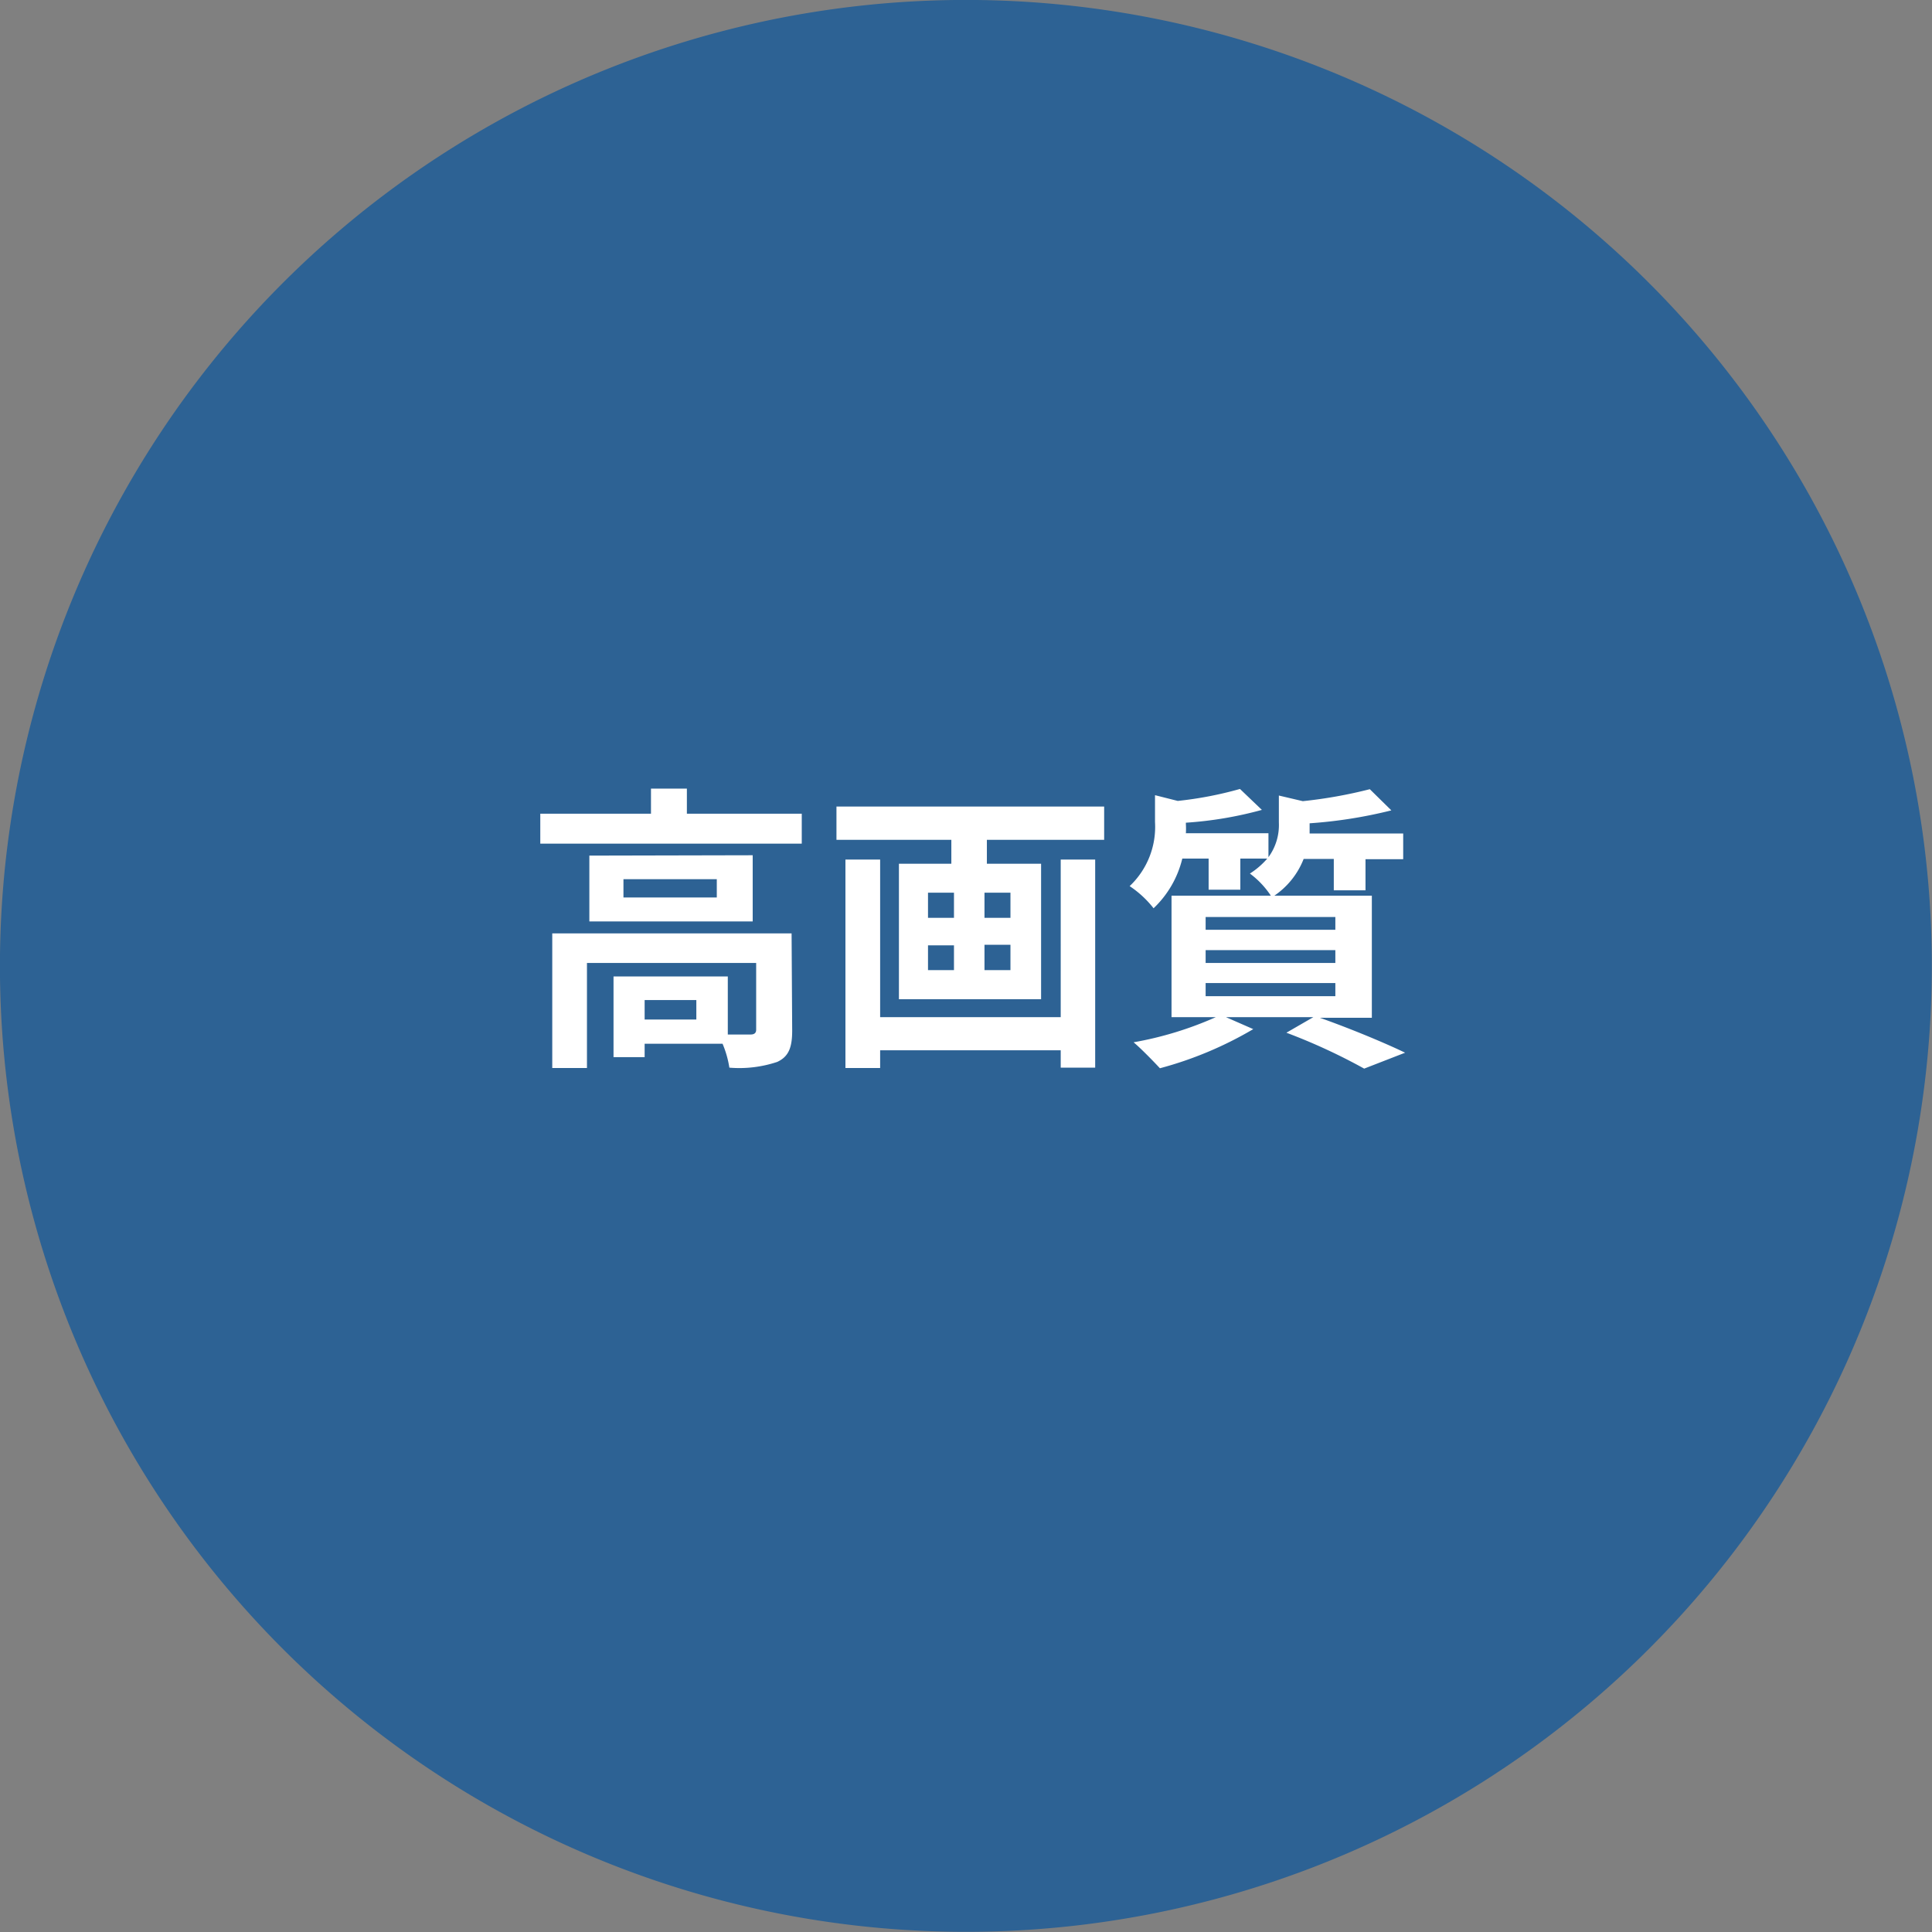
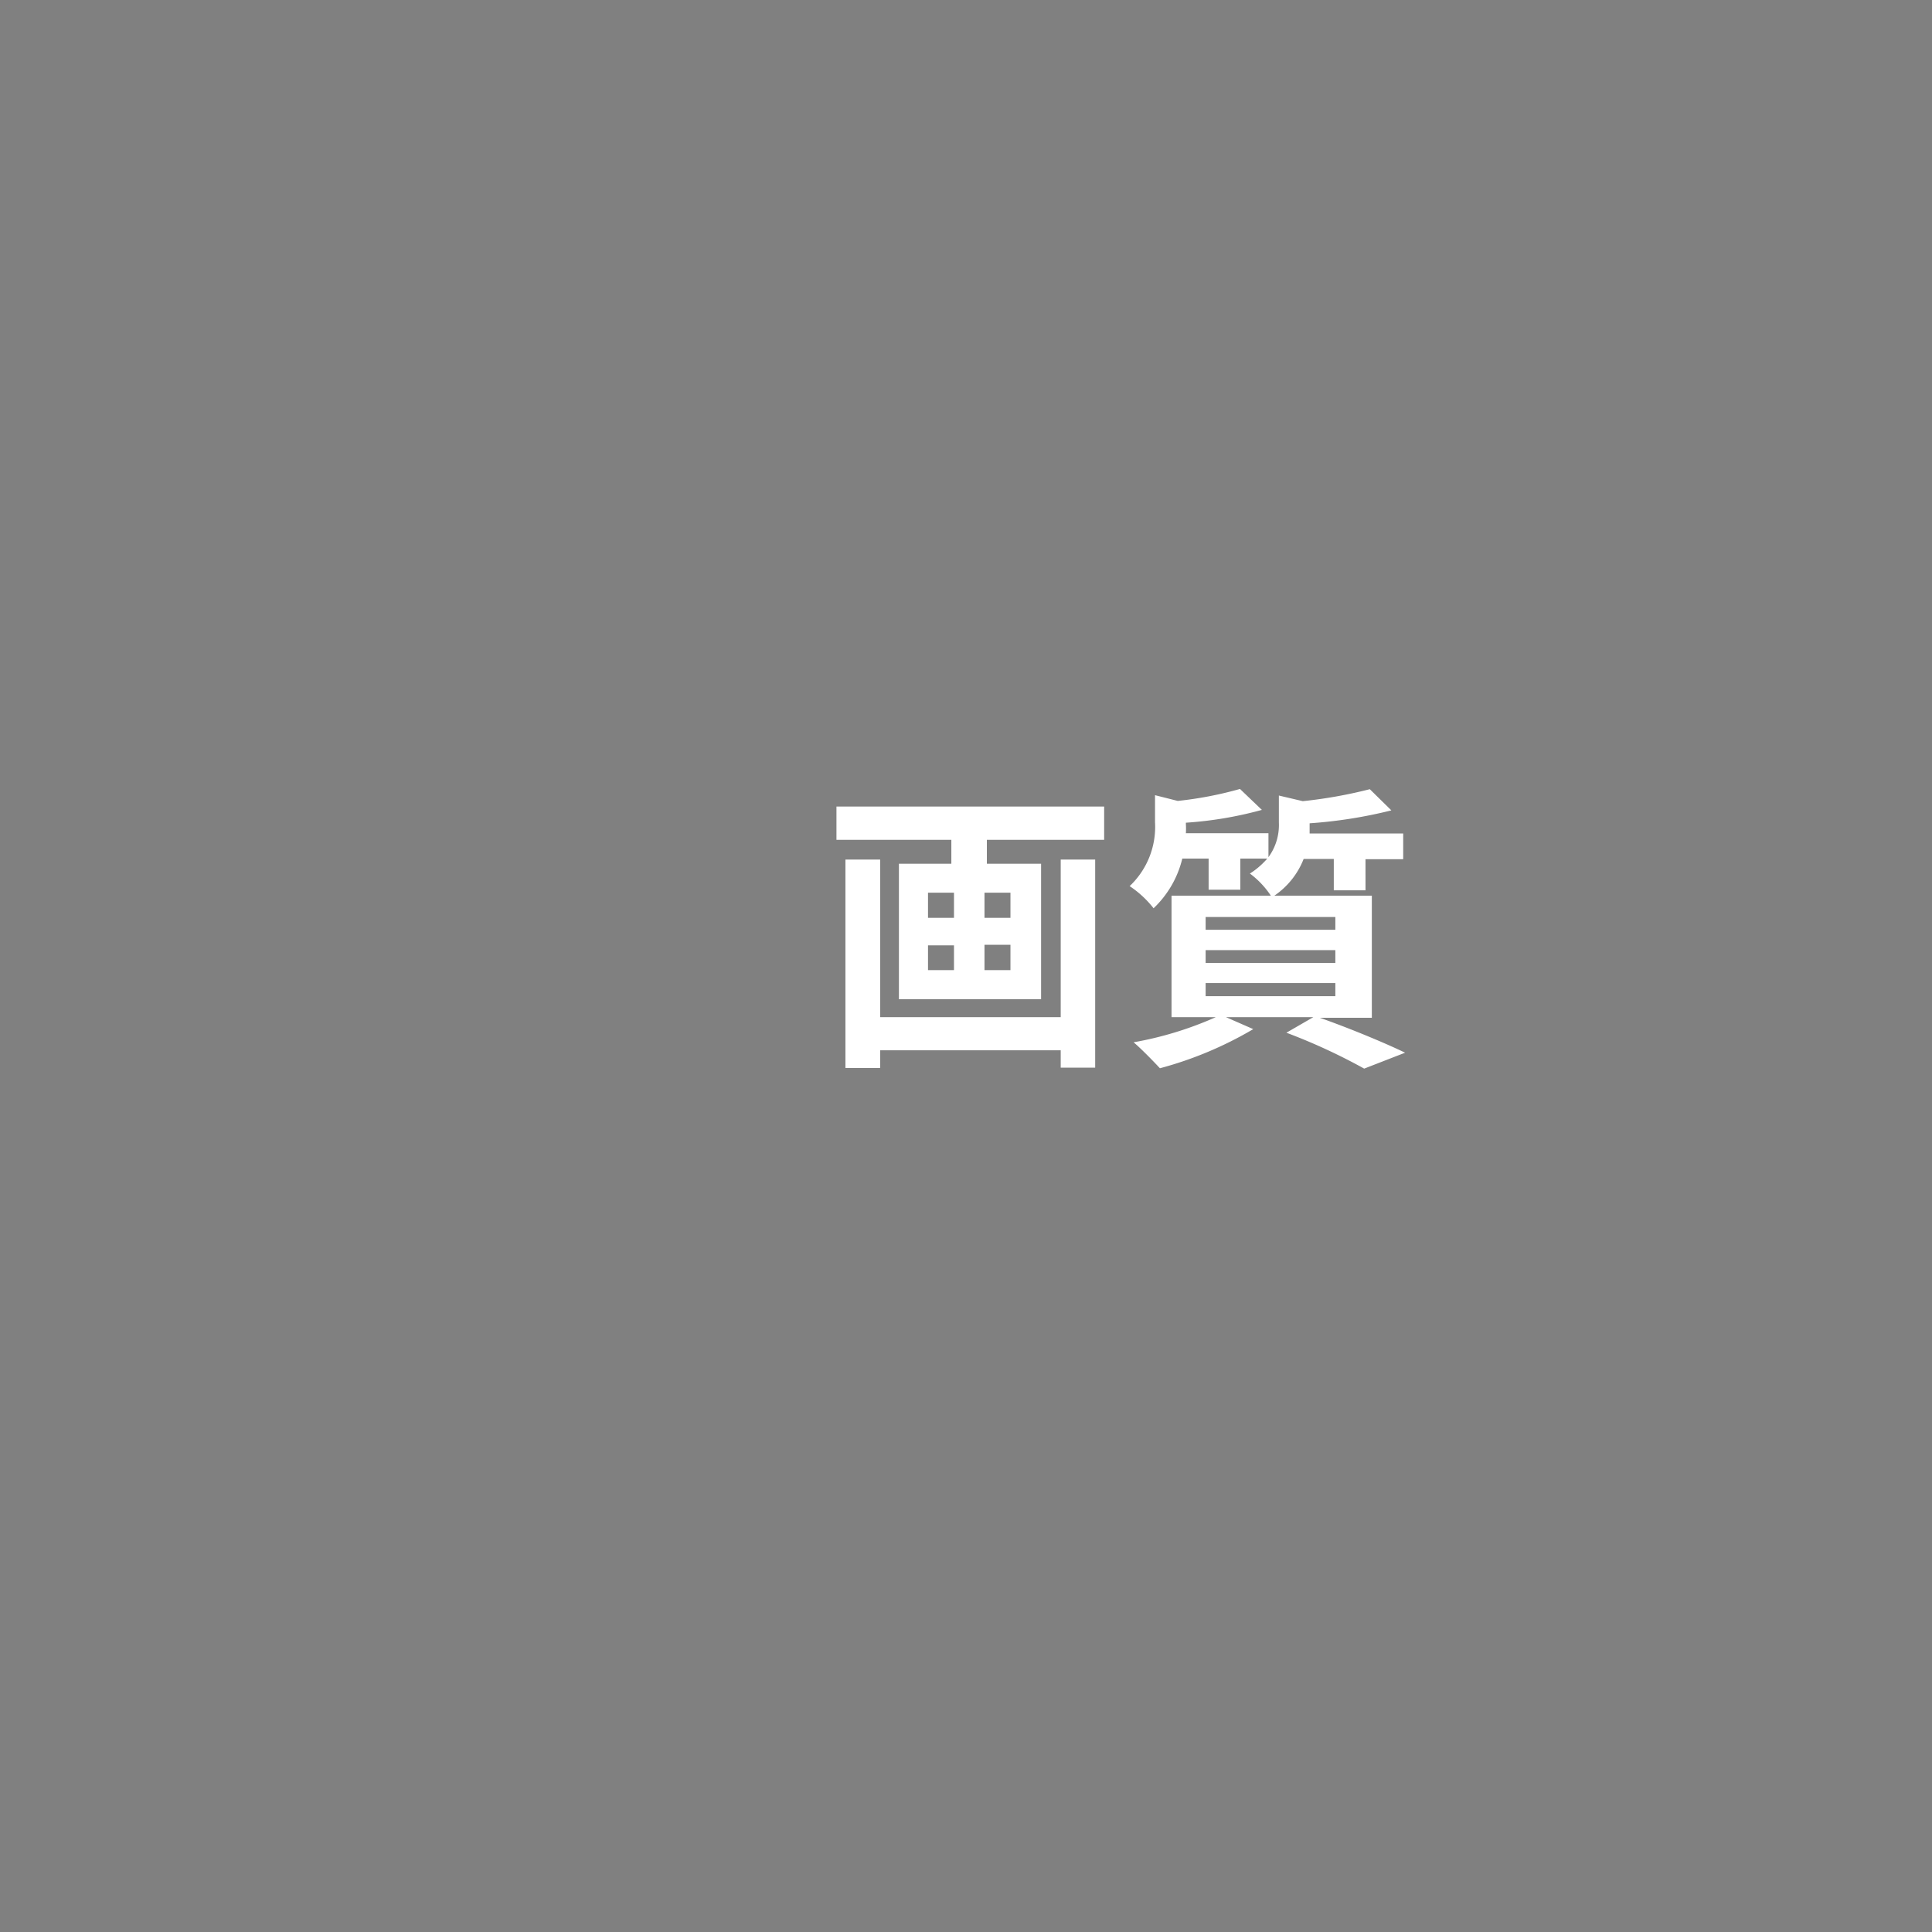
<svg xmlns="http://www.w3.org/2000/svg" viewBox="0 0 161.45 161.45">
  <rect x="0" y="0" width="161.45" height="161.45" fill="#808080" stroke="none" />
  <defs>
    <style>.cls-1{fill:#00529f;opacity:0.65;}.cls-2{fill:#fff;}</style>
  </defs>
  <g id="レイヤー_2" data-name="レイヤー 2">
    <g id="コンテンツ">
-       <path class="cls-1" d="M81.6,0A80.72,80.72,0,1,1,0,79.85,80.73,80.73,0,0,1,81.6,0Z" />
-       <path class="cls-2" d="M67,68V70.5H45.15V68H54.4v-2.1h3V68Zm-.8,18.12c0,1.37-.27,2.17-1.25,2.62a10,10,0,0,1-4,.48,8.34,8.34,0,0,0-.57-2H53.87v1.12h-2.6V81.6h9.55v4.85c.85,0,1.62,0,1.9,0s.47-.1.47-.4V80.47H49.05v8.78h-2.9V78h20Zm-3.3-14.65V77H49.25v-5.5Zm-3,2h-7.8V75h7.8ZM58.19,83.57H53.87V85.2h4.32Z" />
      <path class="cls-2" d="M92.27,67.4v2.78h-9.8v2H87V83.5H75.12V72.18H79.5v-2H69.9V67.4Zm-3.63,4.43h2.88V89.22H88.64V87.77H73.55v1.48h-2.9V71.83h2.9V85H88.64ZM77.55,76.7h2.17V74.6H77.55Zm0,4.37h2.17V79H77.55Zm6.89-6.47H82.27v2.1h2.17Zm0,4.35H82.27v2.12h2.17Z" />
      <path class="cls-2" d="M110.29,85.05c2.55.9,5.43,2.1,7.13,2.92L114,89.3a49.25,49.25,0,0,0-6.5-3l2.25-1.3h-7.3l2.28,1a31.12,31.12,0,0,1-7.8,3.27c-.53-.57-1.58-1.65-2.2-2.17a29.31,29.31,0,0,0,6.87-2.1h-3.7V74.85h8.3A7.33,7.33,0,0,0,104.45,73a6.61,6.61,0,0,0,1.45-1.25h-2.25v2.6H101v-2.6H98.8a8.45,8.45,0,0,1-2.4,4.15,8.57,8.57,0,0,0-2-1.85,6.8,6.8,0,0,0,2.12-5.35V66.45l1.9.48a31,31,0,0,0,5.2-1l1.83,1.75a31.73,31.73,0,0,1-6.35,1.07v.13a6.53,6.53,0,0,1,0,.75H106v2a4.55,4.55,0,0,0,.87-2.9V66.48l2,.47a38.79,38.79,0,0,0,5.6-1l1.8,1.77a39.07,39.07,0,0,1-6.83,1.08v.12c0,.23,0,.48,0,.73h7.82v2.15h-3.15V74.4h-2.65V71.78h-2.52a6.63,6.63,0,0,1-2.45,3.07h8.15v10.2Zm-9.54-7.35h10.84V76.63H100.75Zm0,2.77h10.84V79.4H100.75Zm0,2.78h10.84v-1.1H100.75Z" />
    </g>
  </g>
</svg>